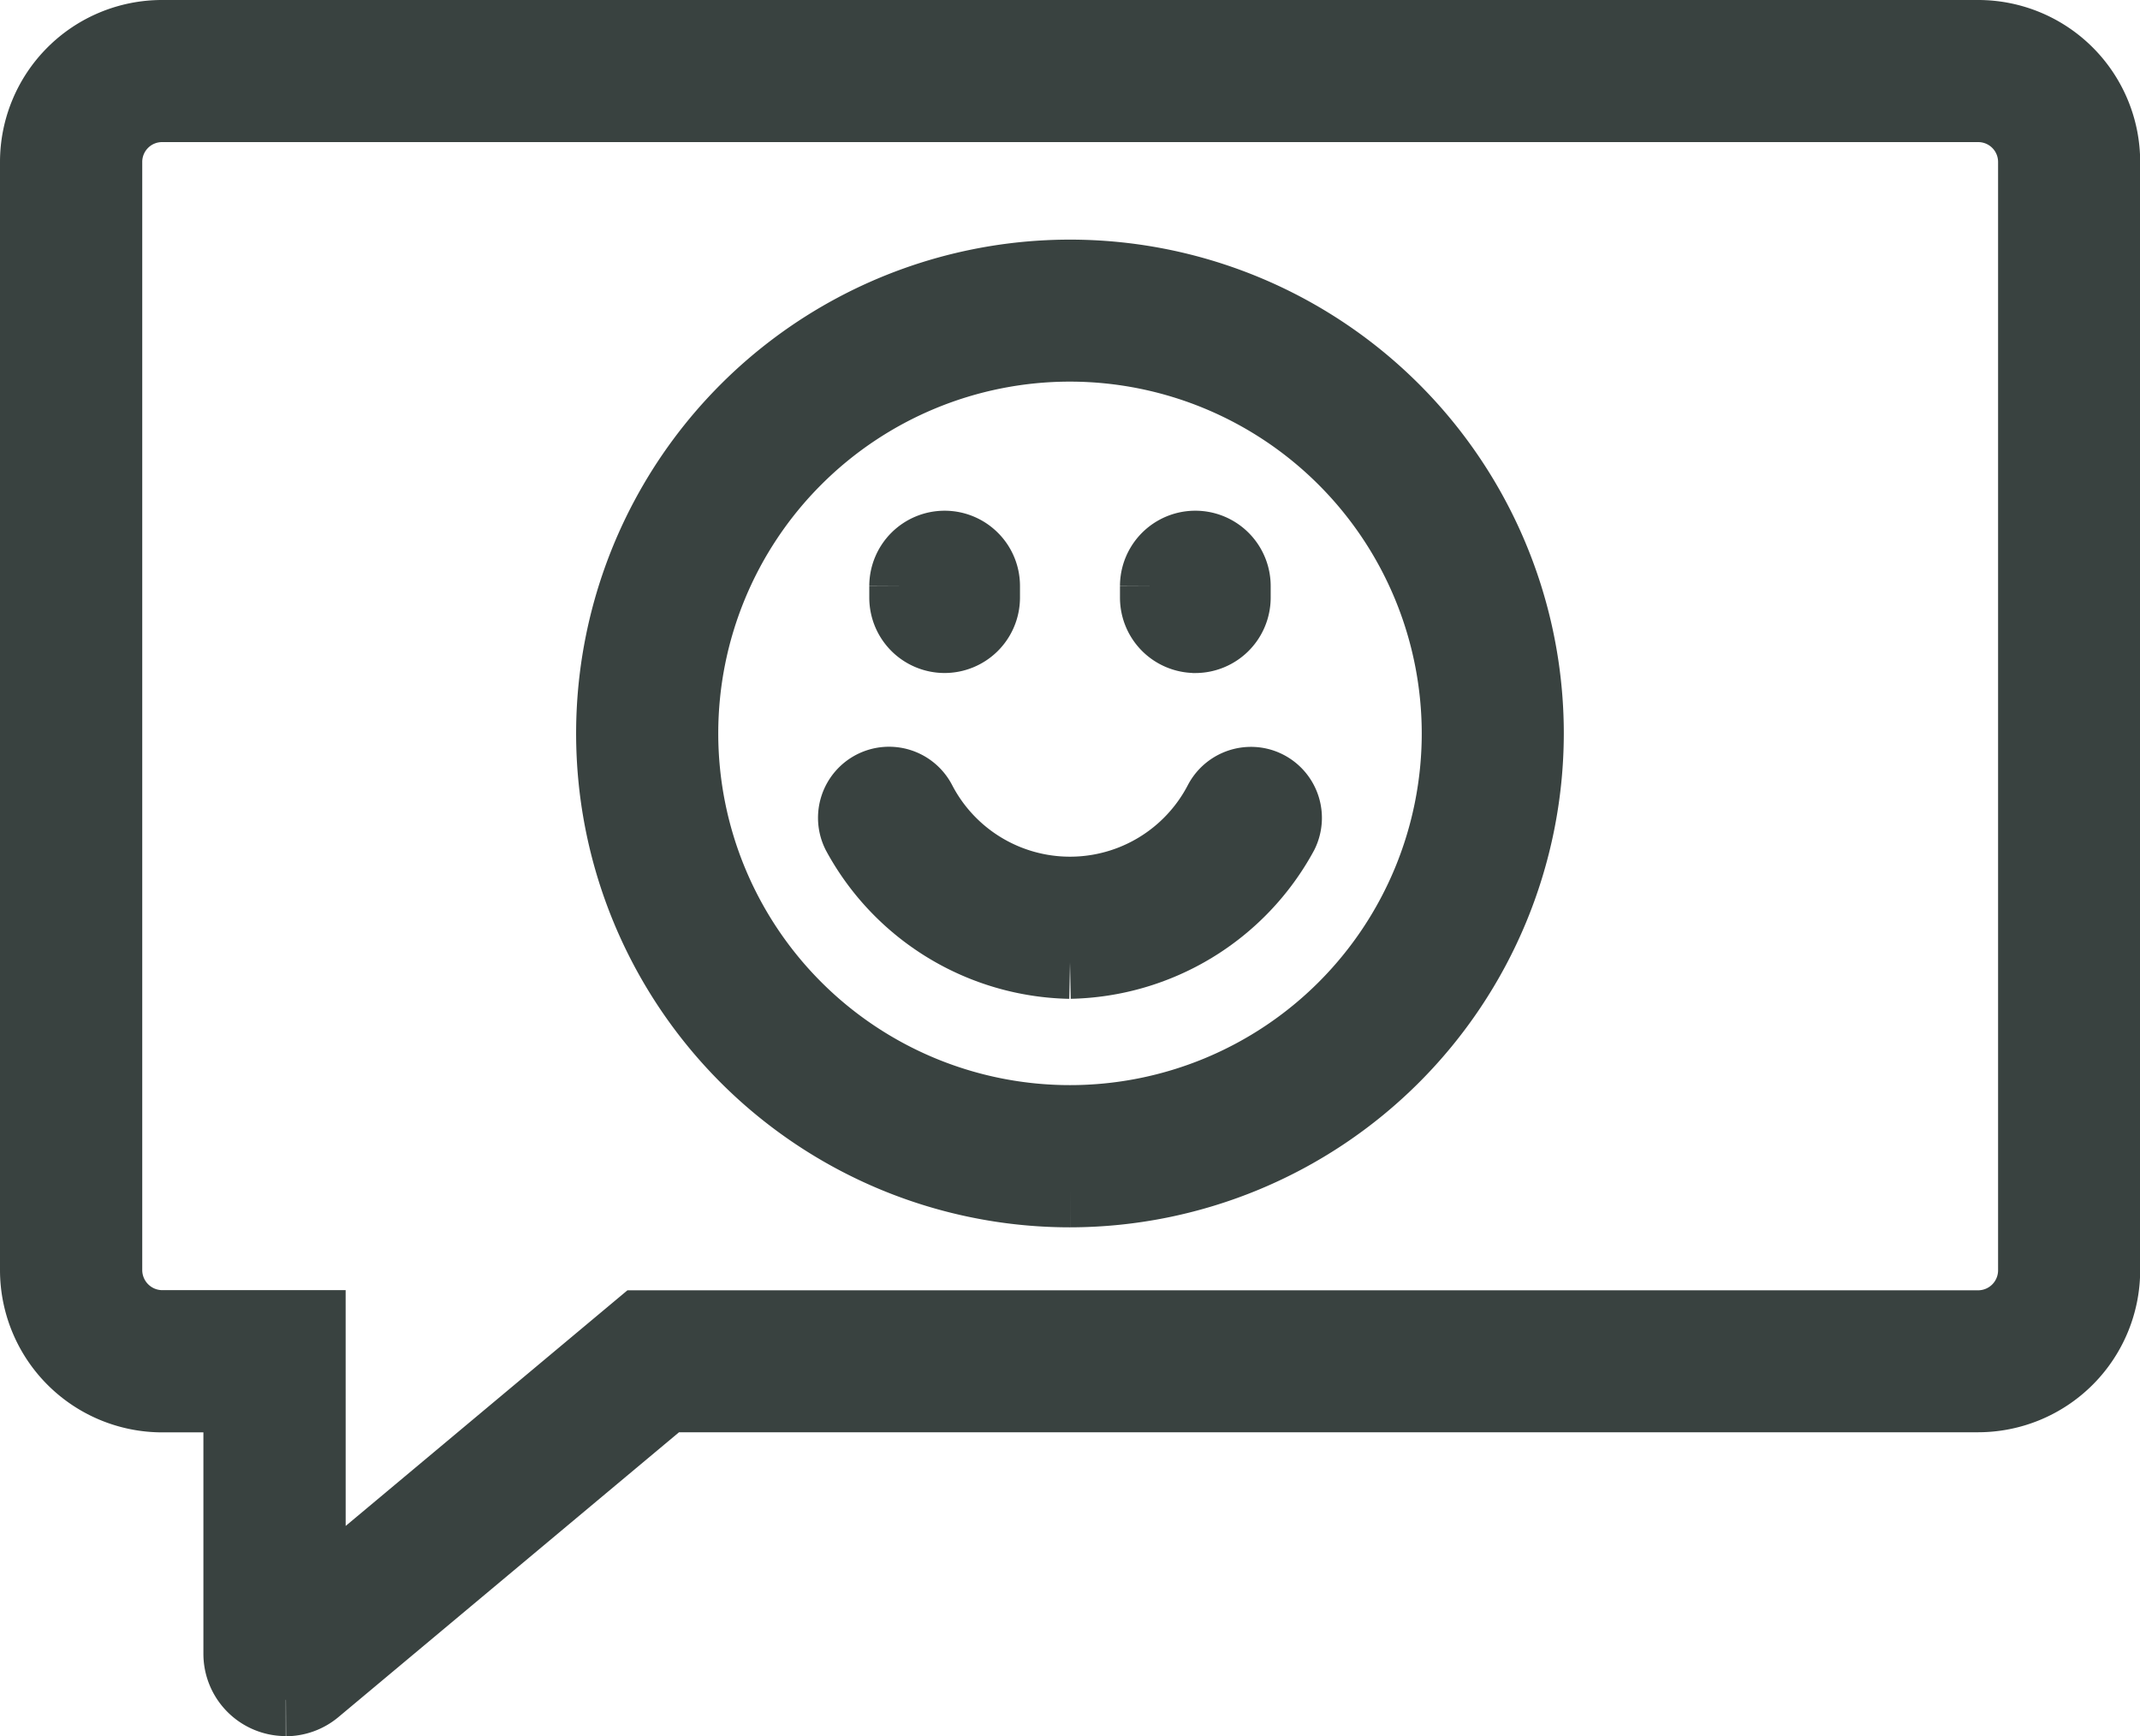
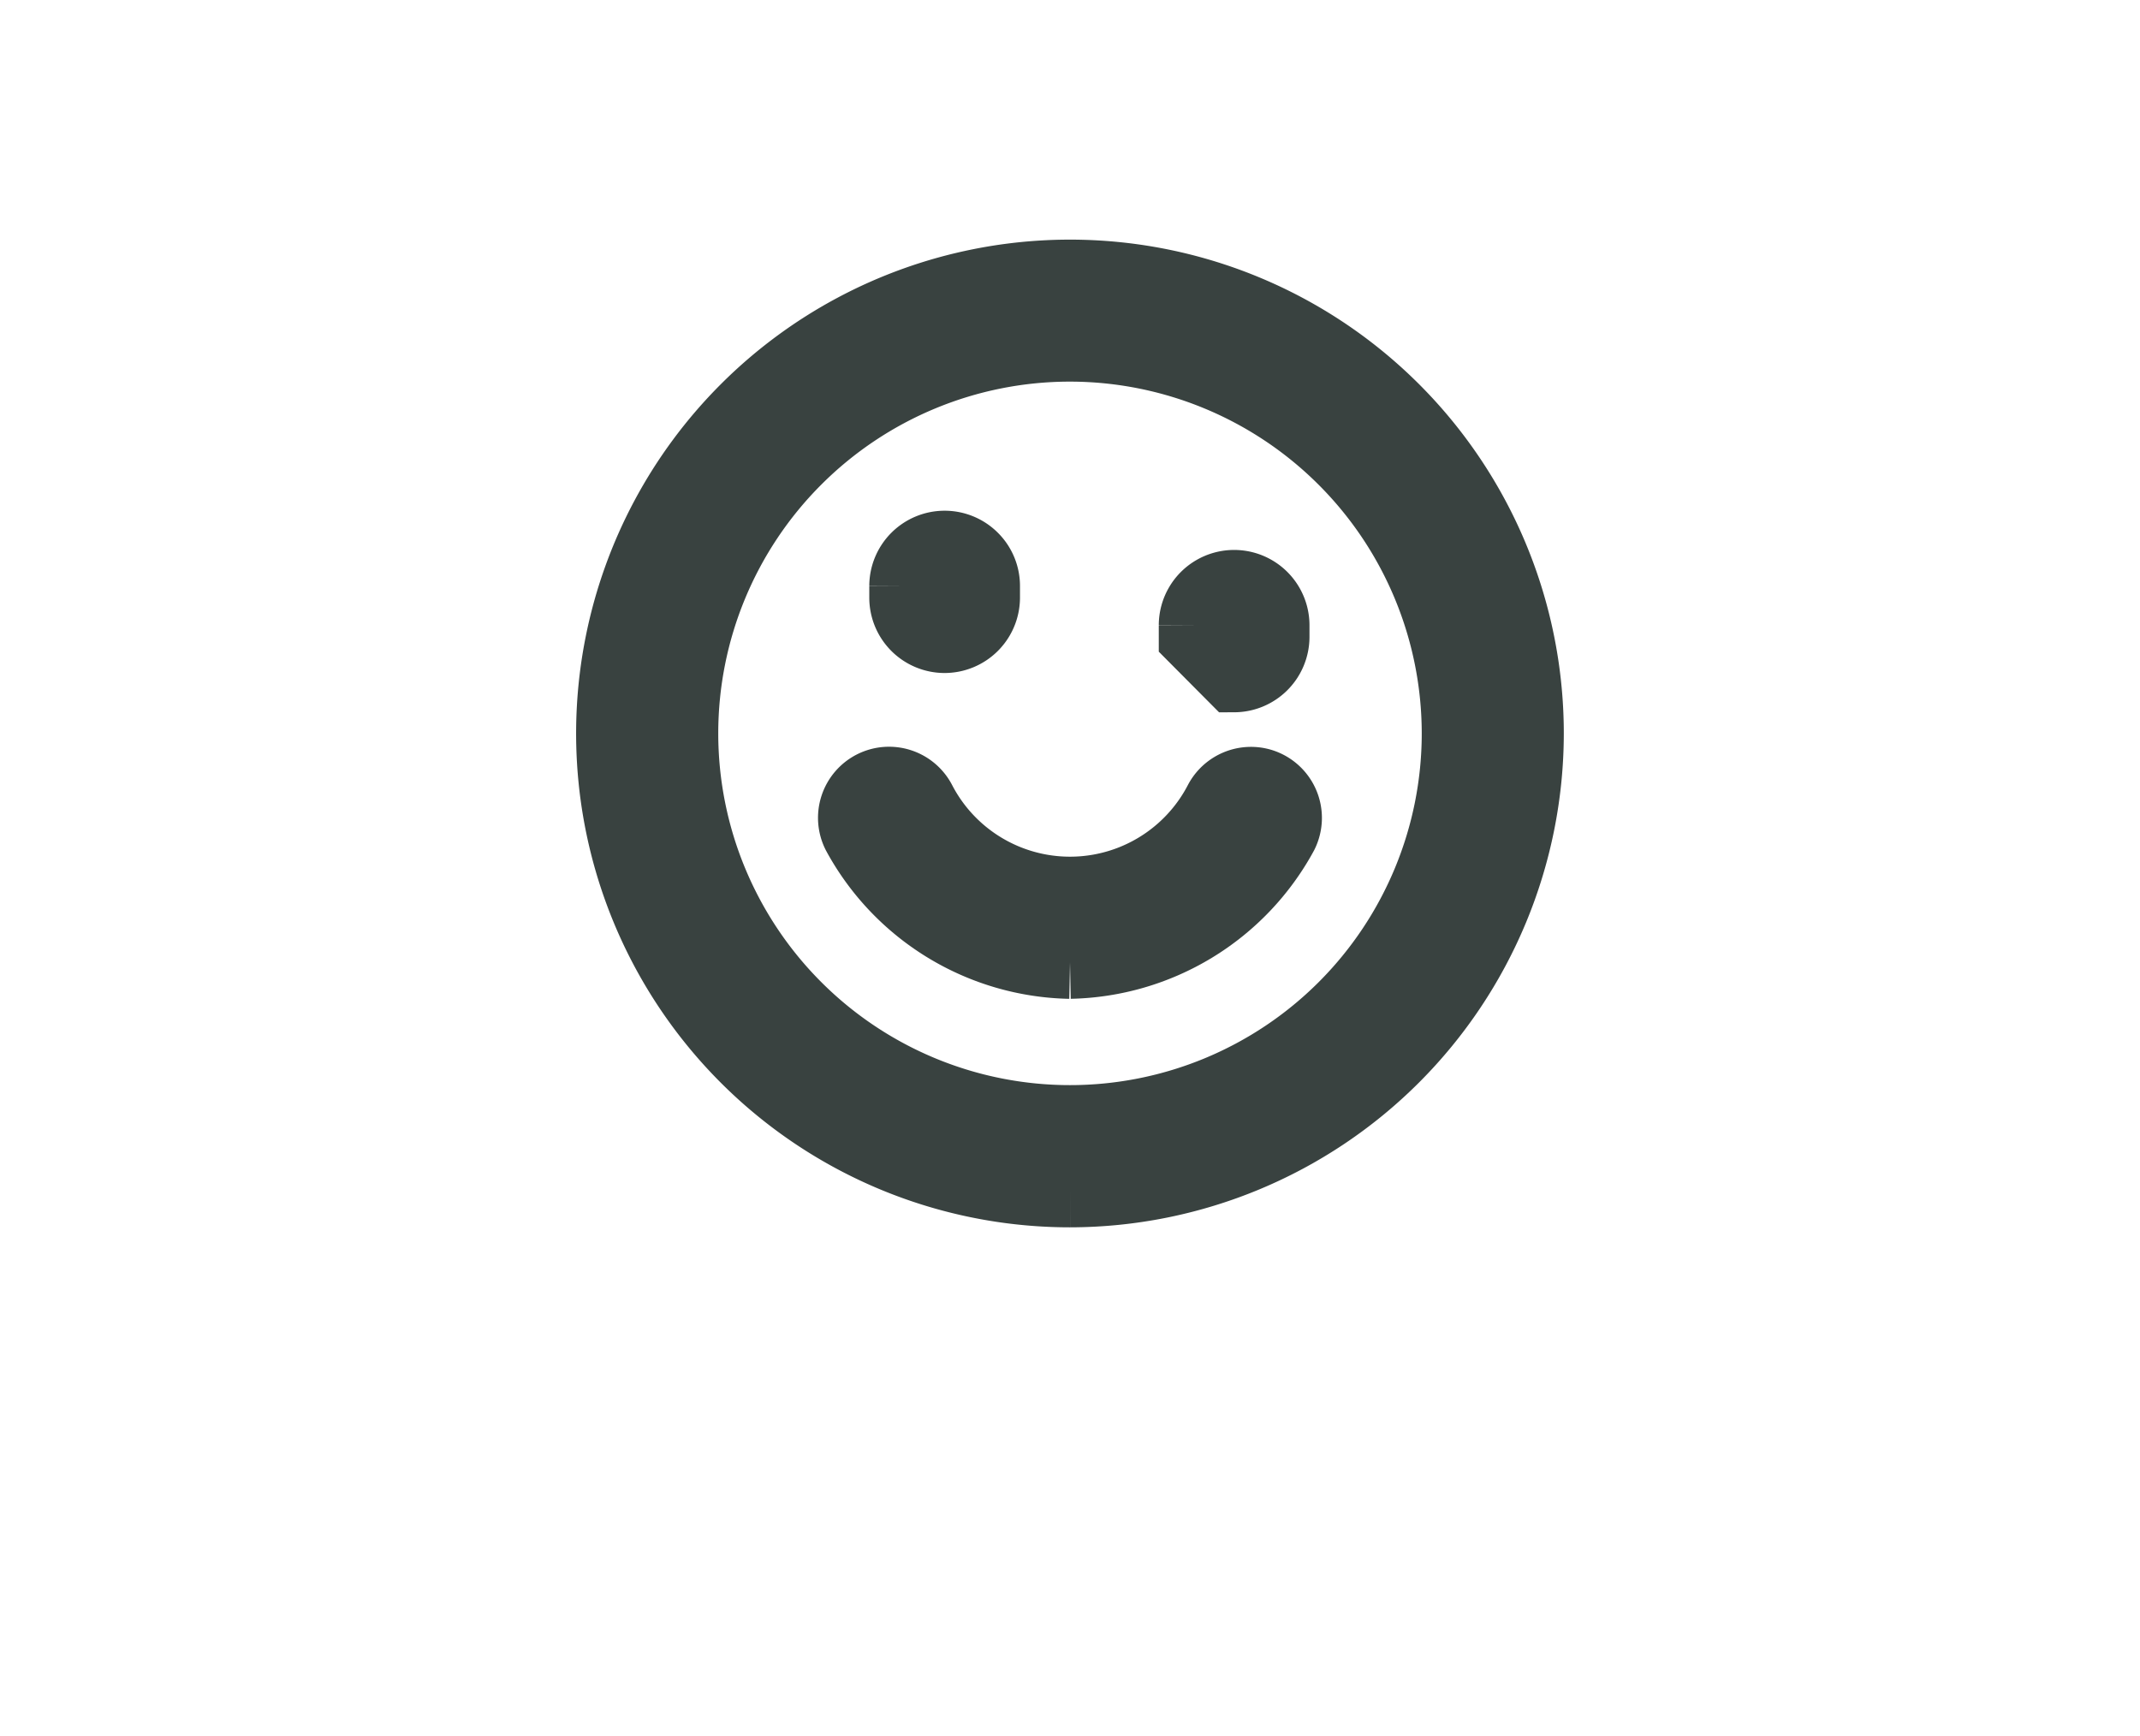
<svg xmlns="http://www.w3.org/2000/svg" width="58.96" height="47.831" viewBox="0 0 58.96 47.831">
  <g id="icon_banner2" transform="translate(-5874 -1171.169)">
-     <path id="Path_14509" data-name="Path 14509" d="M1900.468,122.871a1.268,1.268,0,0,1-1.269-1.268v-7.1h-2.136a3.472,3.472,0,0,1-3.468-3.468V80.5a3.464,3.464,0,0,1,3.459-3.46H1947.1a3.464,3.464,0,0,1,3.46,3.46v30.532a3.468,3.468,0,0,1-3.46,3.468h-36.16l-9.656,8.075a1.264,1.264,0,0,1-.811.3m.646-2.654,9.126-7.632H1947.1a1.551,1.551,0,0,0,1.545-1.553V80.5a1.547,1.547,0,0,0-1.545-1.545h-50.041a1.546,1.546,0,0,0-1.545,1.545v30.532a1.555,1.555,0,0,0,1.553,1.553h4.051Z" transform="translate(3981.405 1095.129)" fill="#394240" stroke="#394240" stroke-width="2" />
    <path id="Path_14510" data-name="Path 14510" d="M1944.346,108.7a1.076,1.076,0,0,1-1.069-1.081l0-.32a1.076,1.076,0,0,1,1.841-.751,1.069,1.069,0,0,1,.311.762l0,.32a1.079,1.079,0,0,1-1.076,1.07Z" transform="translate(3955.673 1080.011)" fill="#394240" stroke="#394240" stroke-width="2" />
-     <path id="Path_14511" data-name="Path 14511" d="M1958.674,108.7a1.076,1.076,0,0,1-1.069-1.081l0-.32a1.076,1.076,0,1,1,2.152.011l0,.32a1.079,1.079,0,0,1-1.076,1.071Z" transform="translate(3948.252 1080.011)" fill="#394240" stroke="#394240" stroke-width="2" />
+     <path id="Path_14511" data-name="Path 14511" d="M1958.674,108.7l0-.32a1.076,1.076,0,1,1,2.152.011l0,.32a1.079,1.079,0,0,1-1.076,1.071Z" transform="translate(3948.252 1080.011)" fill="#394240" stroke="#394240" stroke-width="2" />
    <path id="Path_14512" data-name="Path 14512" d="M1946.29,124.664a6.793,6.793,0,0,1-5.84-3.556.959.959,0,0,1,.423-1.287.958.958,0,0,1,1.284.418,4.659,4.659,0,0,0,8.266,0,.962.962,0,0,1,.855-.517.939.939,0,0,1,.433.105.959.959,0,0,1,.419,1.28,6.8,6.8,0,0,1-5.84,3.556" transform="translate(3957.19 1073.024)" fill="#394240" stroke="#394240" stroke-width="2" />
    <path id="Path_14513" data-name="Path 14513" d="M1939.131,115.948a12.606,12.606,0,1,1,12.605-12.606,12.62,12.62,0,0,1-12.605,12.606m0-23.3a10.691,10.691,0,1,0,10.691,10.691,10.7,10.7,0,0,0-10.691-10.691" transform="translate(3964.349 1088.035)" fill="#394240" stroke="#394240" stroke-width="2" />
  </g>
</svg>